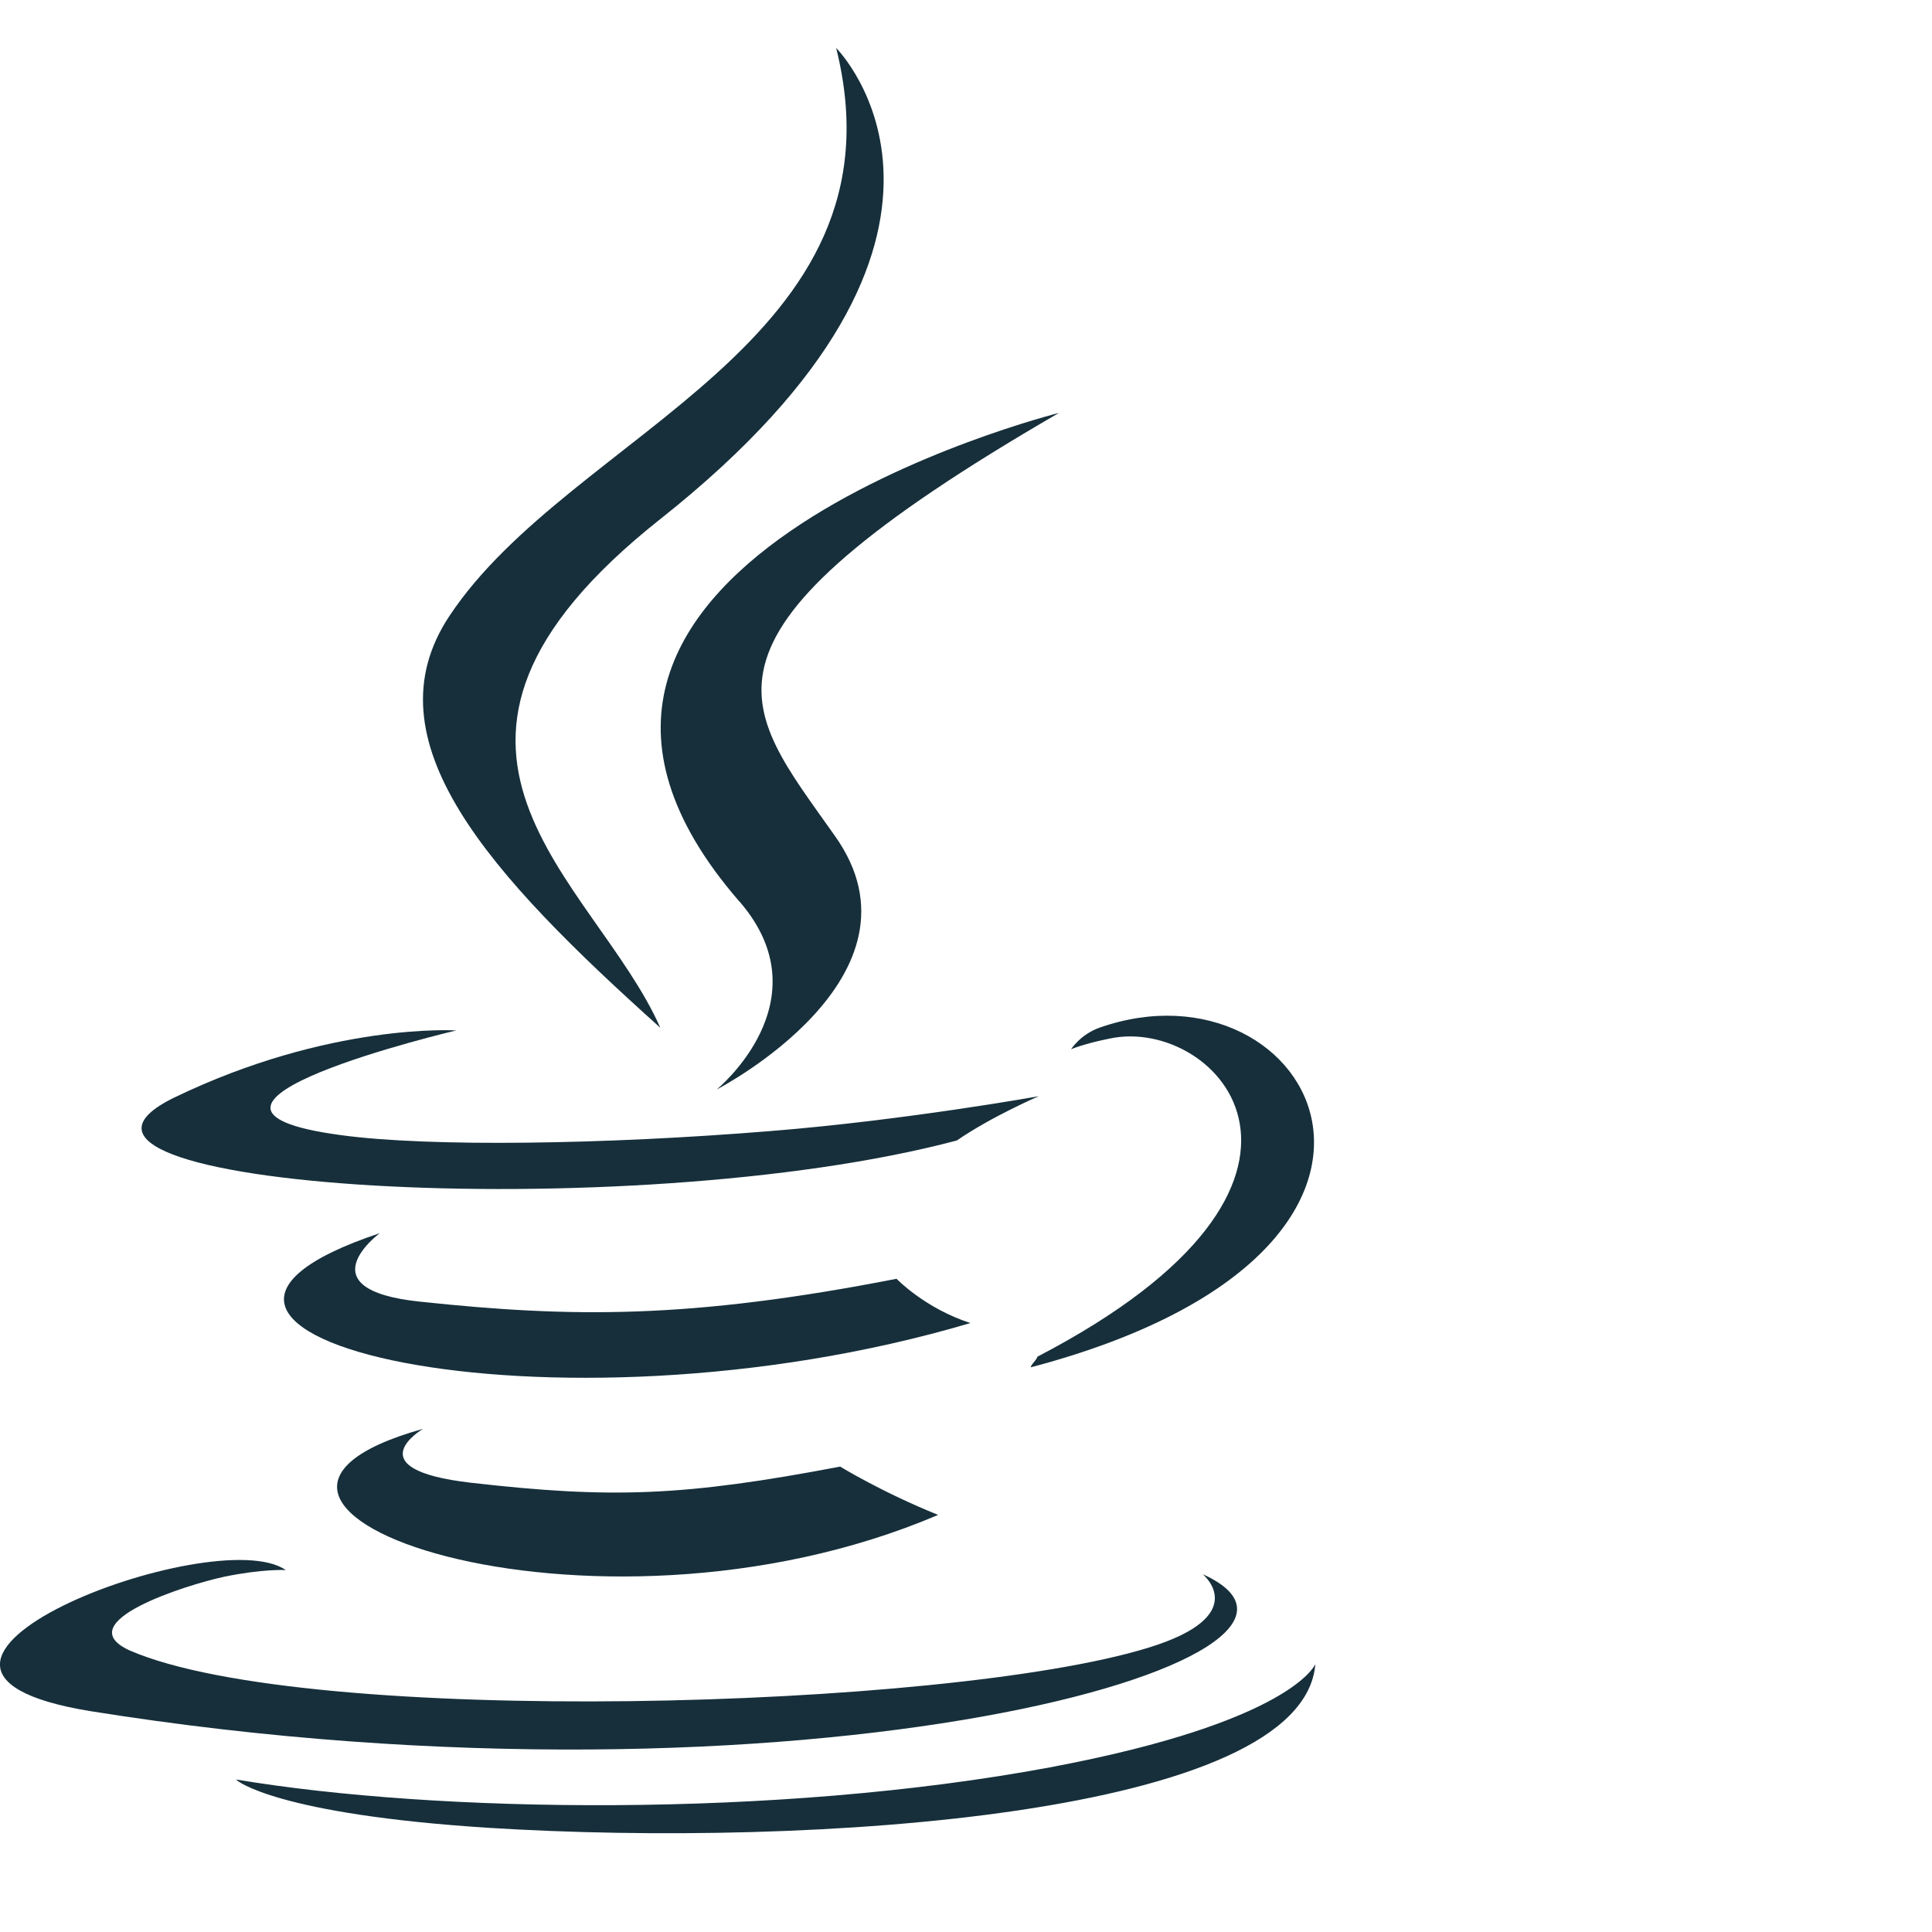
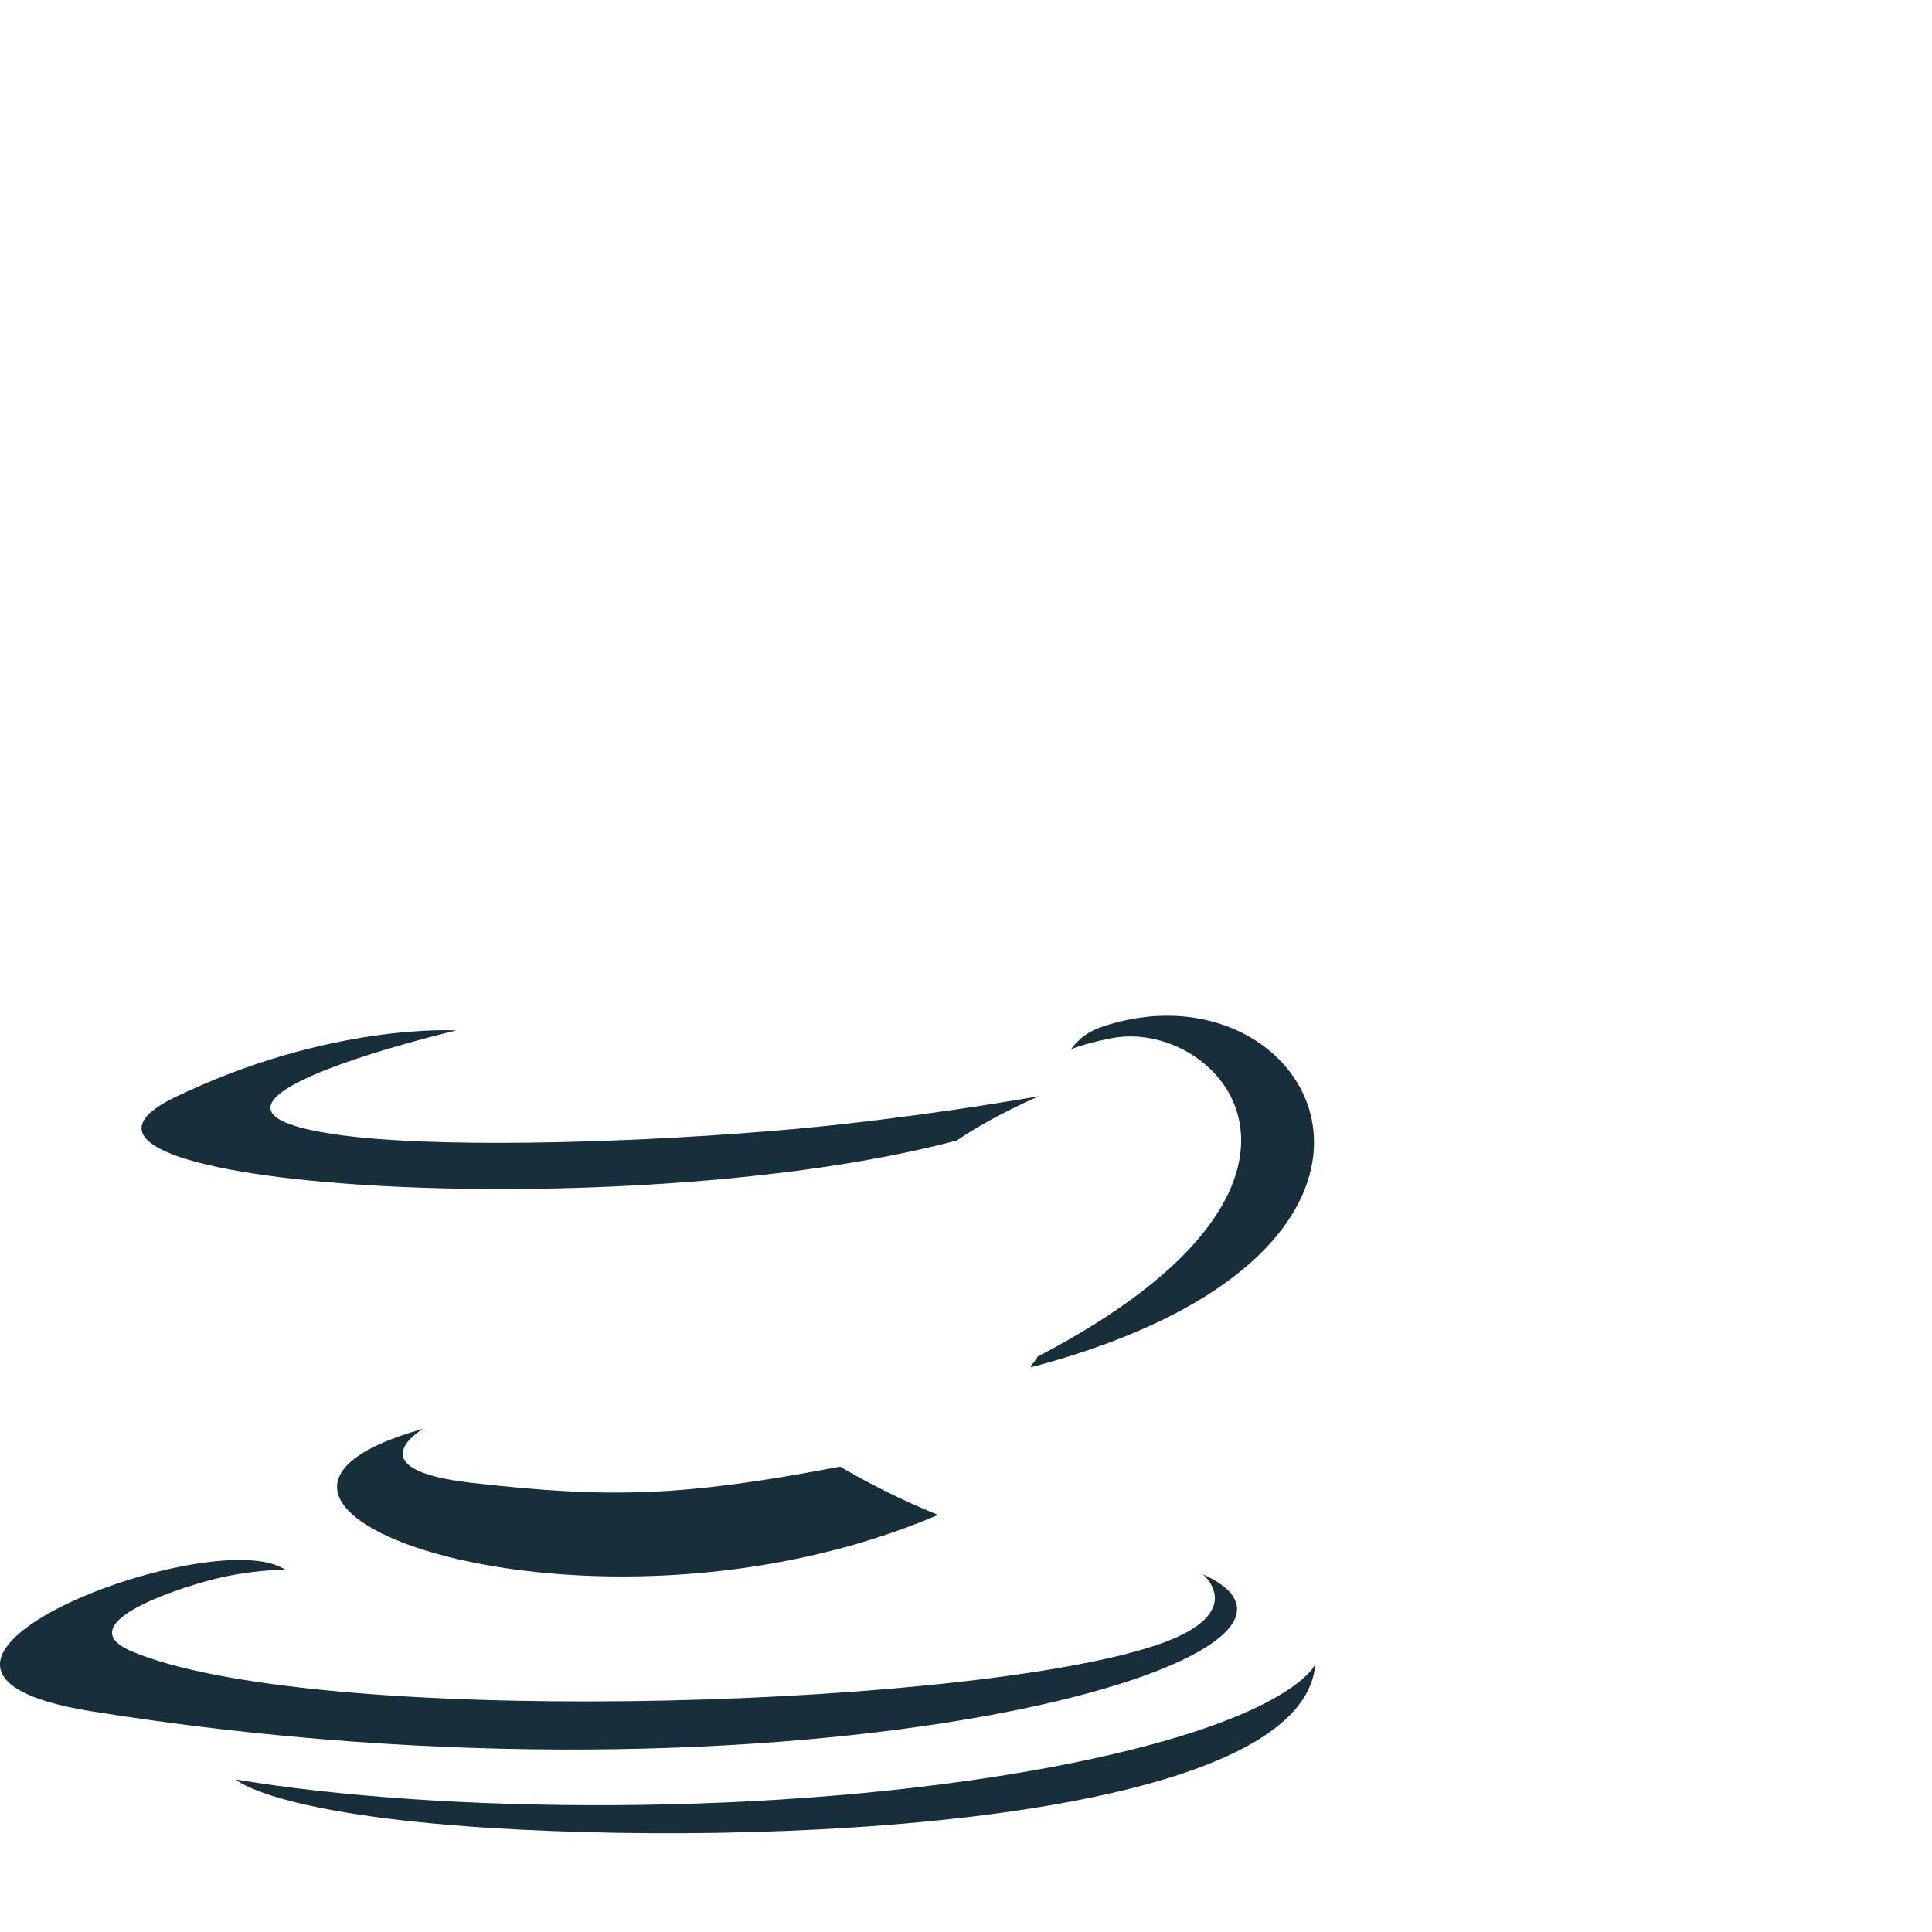
<svg xmlns="http://www.w3.org/2000/svg" id="Layer_1" viewBox="0 0 158 158">
  <defs>
    <style>.cls-1{fill:#162f3b;}</style>
  </defs>
  <path class="cls-1" d="m34.57,116.87s-5.6,3.29,3.95,4.39c11.53,1.32,17.45,1.1,30.19-1.32,0,0,3.4,2.09,8.01,3.95-28.54,12.18-64.55-.77-42.15-7.03" />
-   <path class="cls-1" d="m31.06,100.85s-6.26,4.61,3.29,5.6c12.4,1.32,22.06,1.43,38.97-1.87,0,0,2.31,2.41,6.04,3.62-34.47,10.21-73,.88-48.3-7.35" />
-   <path class="cls-1" d="m60.48,73.73c7.03,8.12-1.87,15.37-1.87,15.37,0,0,17.89-9.22,9.66-20.75-7.57-10.76-13.5-16.14,18.33-34.58,0,0-49.95,12.51-26.13,39.96" />
  <path class="cls-1" d="m98.35,128.73s4.17,3.4-4.5,6.04c-16.47,5.05-68.72,6.48-83.21.22-5.16-2.31,4.61-5.38,7.68-6.04,3.18-.66,5.05-.55,5.05-.55-5.82-4.06-37.43,8.01-16.03,11.53,58.18,9.33,106.15-4.39,91-11.2" />
  <path class="cls-1" d="m37.31,84.27s-26.56,6.26-9.44,8.56c7.24.99,21.63.77,35.13-.33,10.98-.88,21.95-2.85,21.95-2.85,0,0-3.84,1.65-6.7,3.62-26.89,7.14-79.04,3.84-64-3.51,12.73-6.15,23.05-5.49,23.05-5.49" />
  <path class="cls-1" d="m84.84,110.95c27.44-14.27,14.71-27.88,5.93-26.02-2.2.44-3.18.88-3.18.88,0,0,.77-1.21,2.31-1.76,17.45-6.15,30.96,18.11-5.6,27.77,0-.22.44-.55.55-.88" />
-   <path class="cls-1" d="m68.38,3.92s15.15,15.15-14.38,38.53c-23.71,18.77-5.38,29.42,0,41.6-13.94-12.51-24.04-23.49-17.23-33.7,9.99-15.04,37.65-22.28,31.61-46.43" />
  <path class="cls-1" d="m39.95,149.48c26.35,1.65,66.63-.99,67.62-13.39,0,0-1.87,4.72-21.73,8.45-22.39,4.17-50.17,3.73-66.52.99,0,.11,3.4,2.85,20.64,3.95" />
</svg>